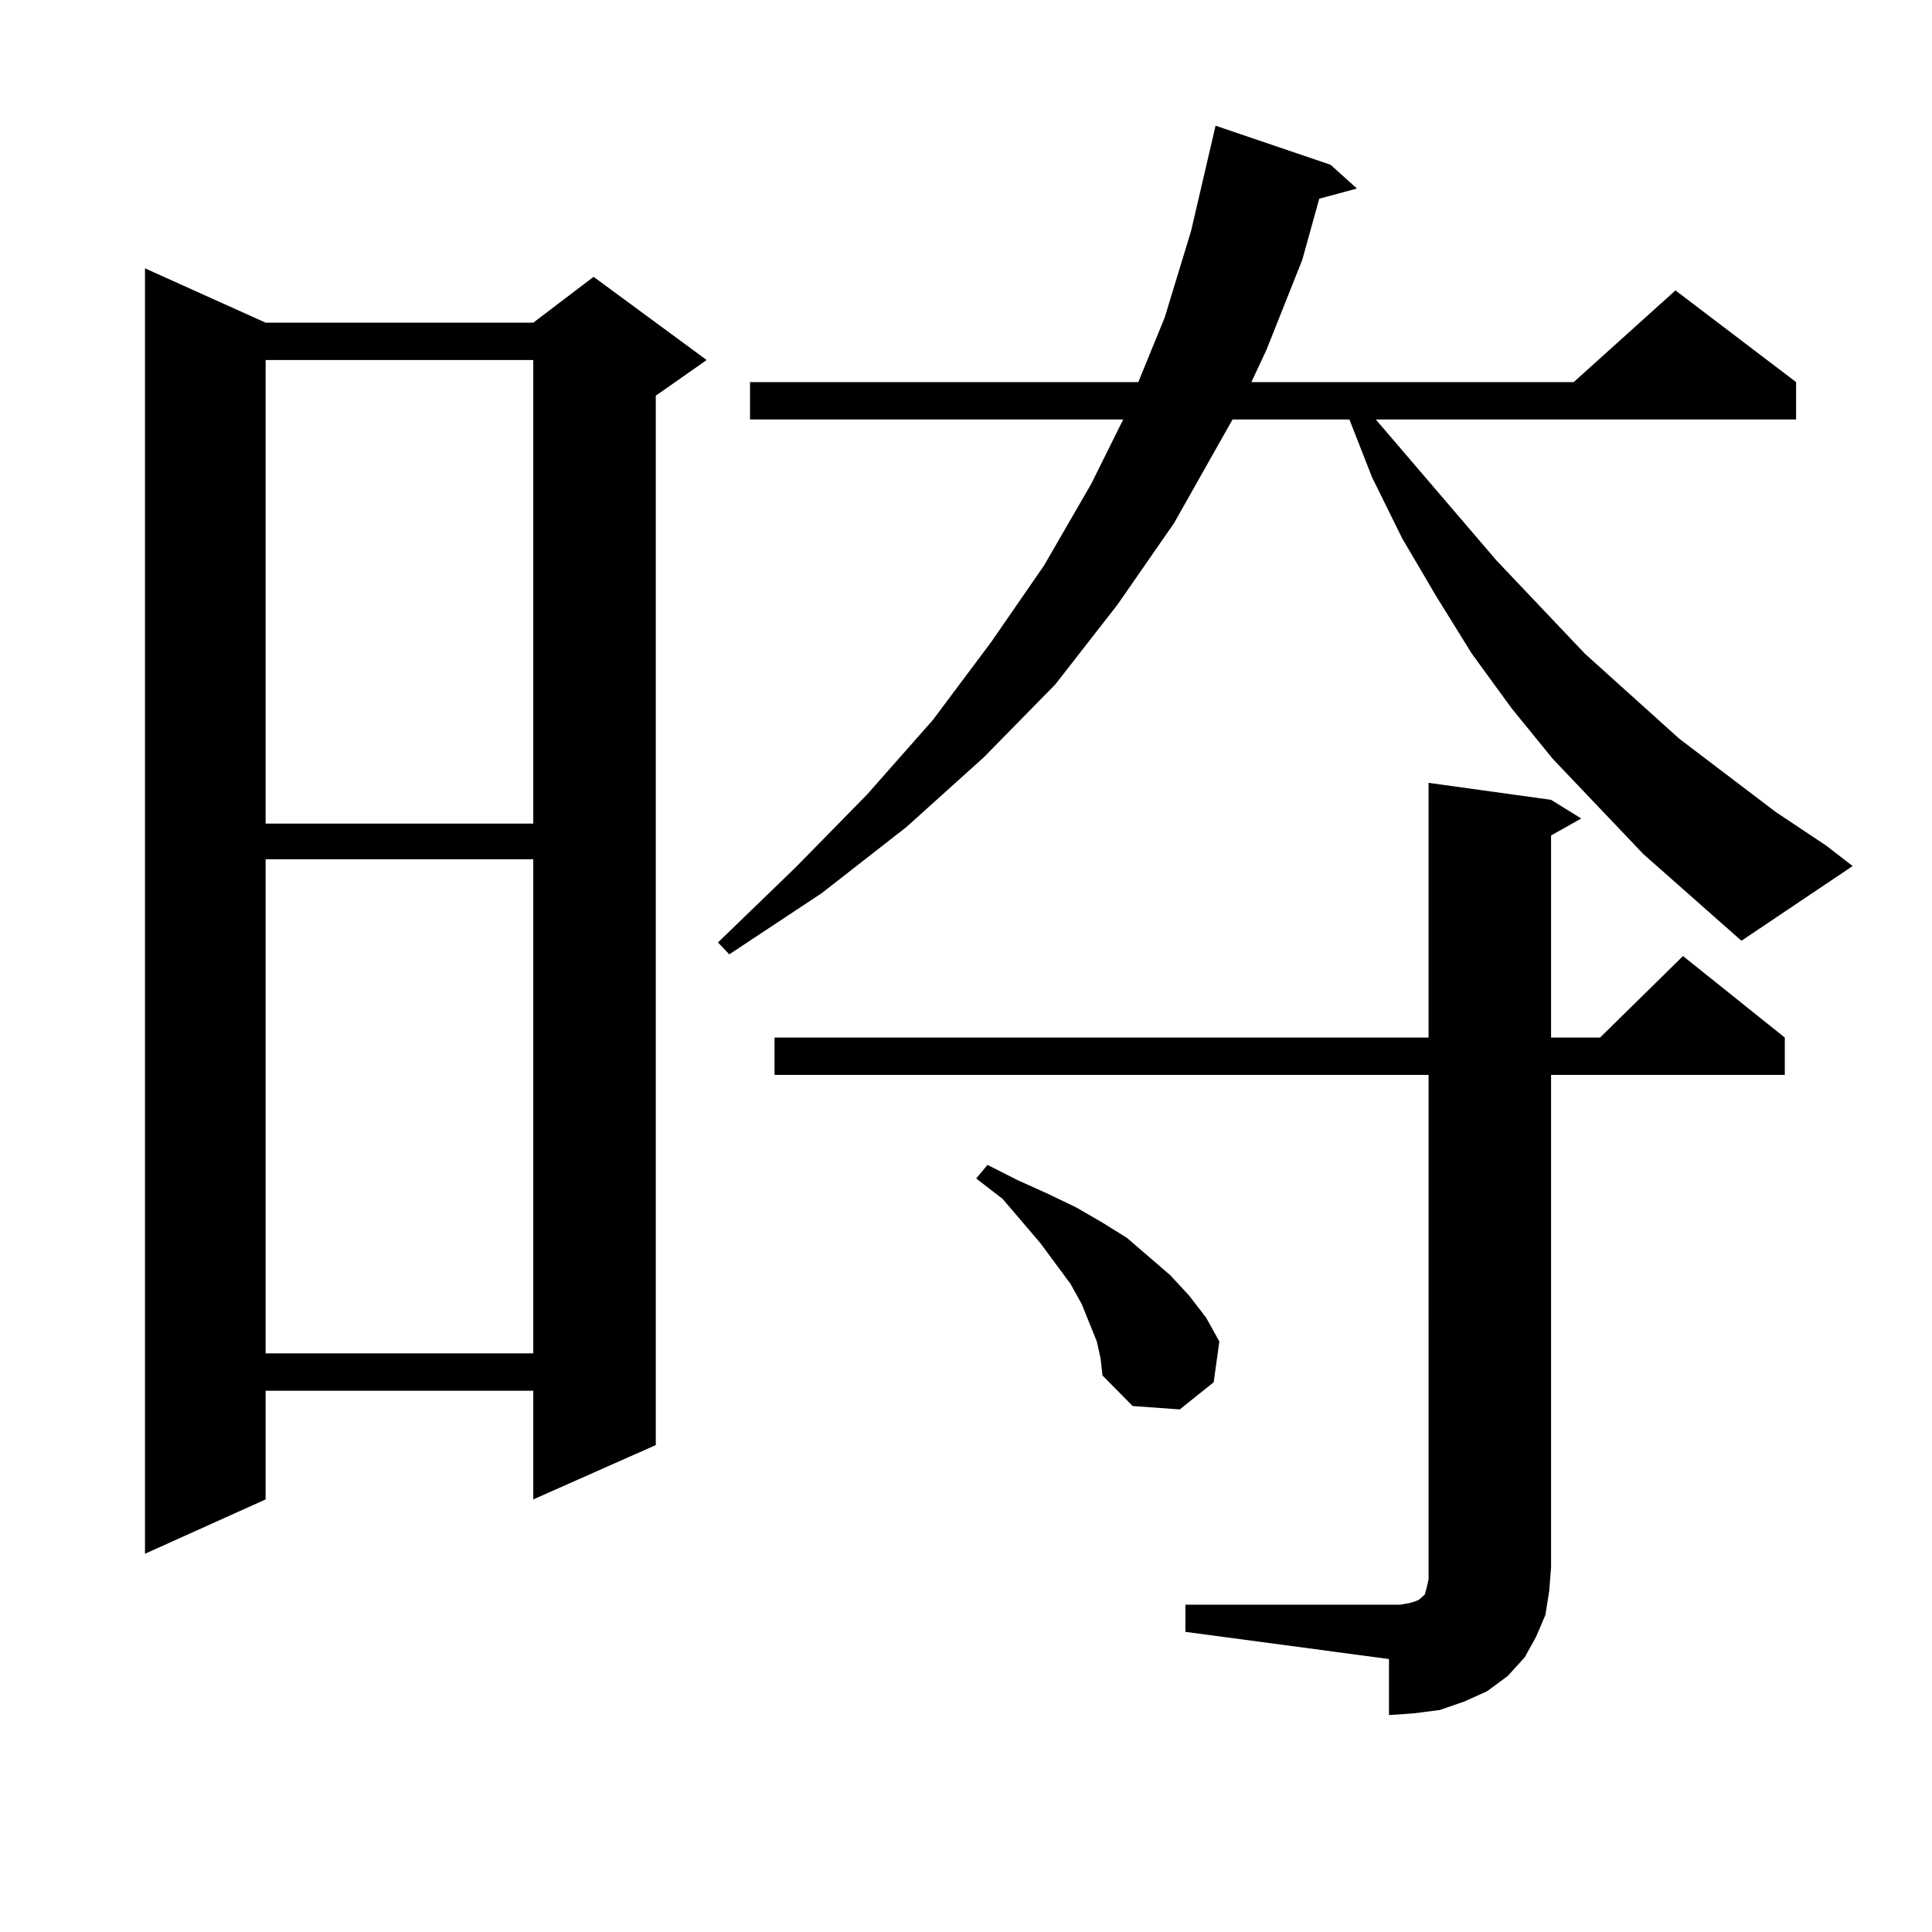
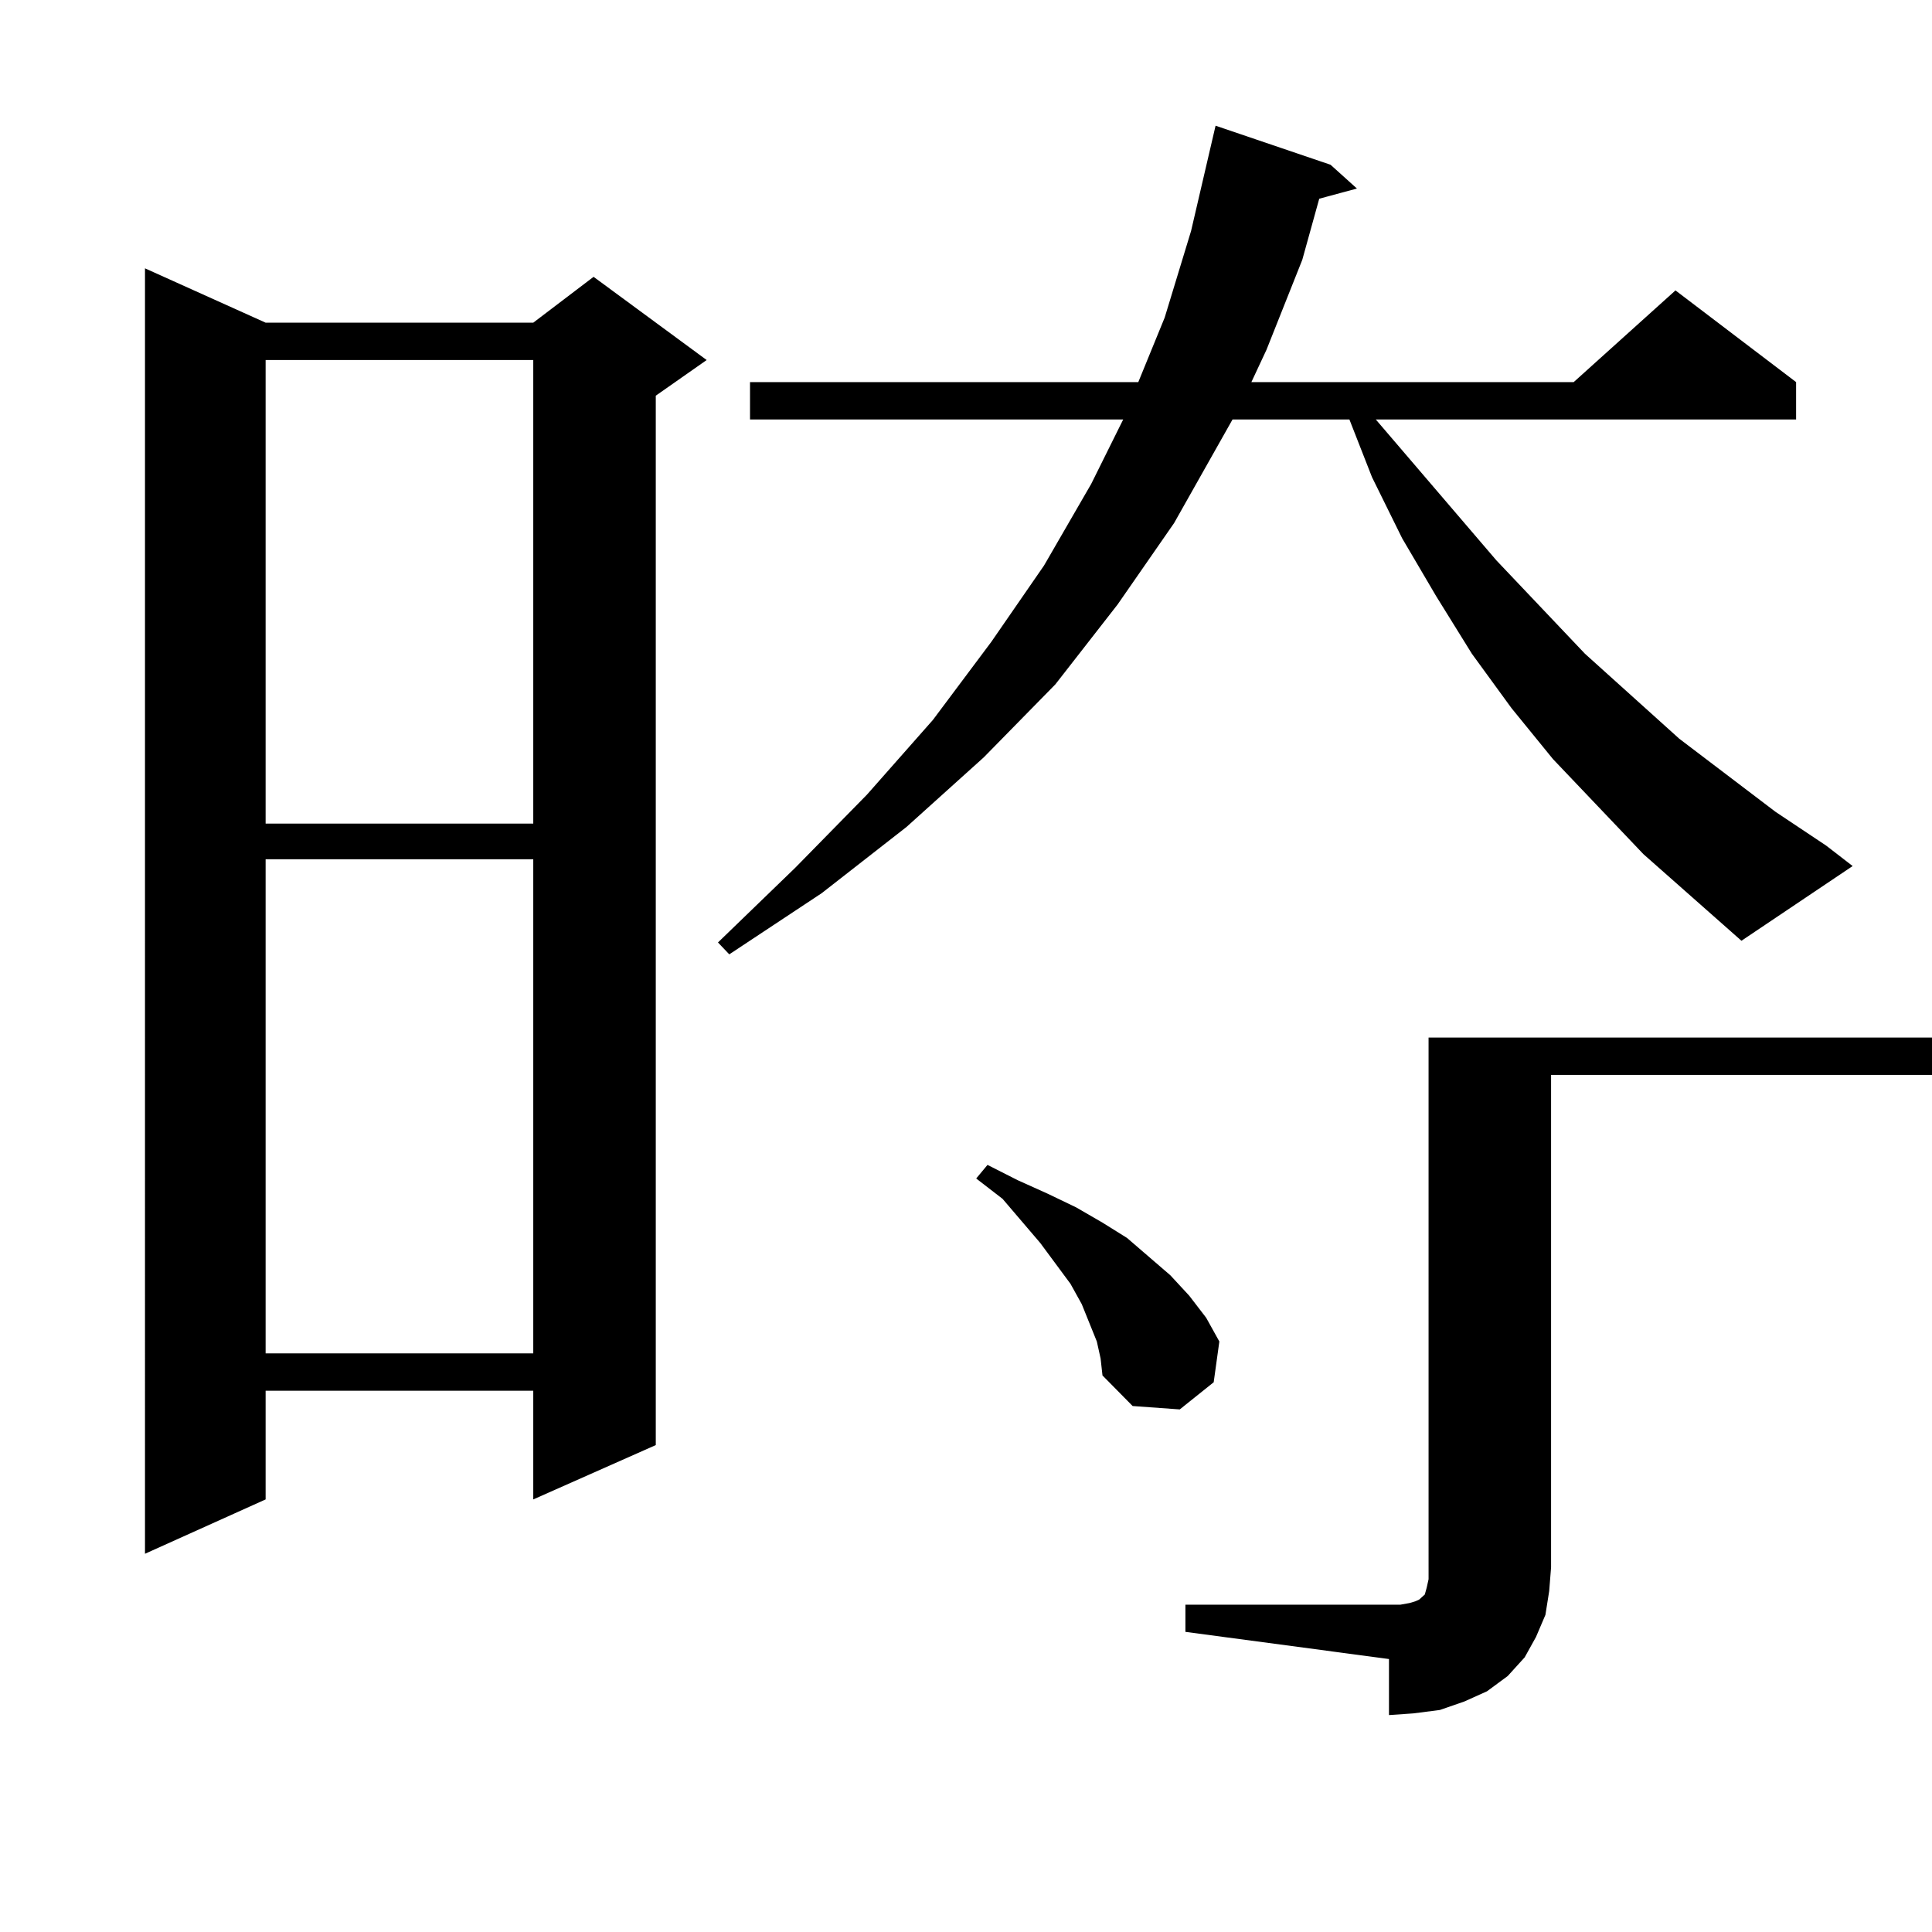
<svg xmlns="http://www.w3.org/2000/svg" version="1.1" id="图层_1" x="0px" y="0px" width="1000px" height="1000px" viewBox="0 0 1000 1000" enable-background="new 0 0 1000 1000" xml:space="preserve">
-   <path d="M137.484,167.016h138.533l31.219-23.73l58.535,43.066l-26.341,18.457v543.164l-63.413,28.125v-56.25H137.484v56.25  l-62.438,28.125V138.891L137.484,167.016z M137.484,186.352v239.941h138.533V186.352H137.484z M137.484,444.75v255.762h138.533  V444.75H137.484z M850.638,442.113l-46.828-49.219l-21.463-26.367l-20.487-28.125l-18.536-29.883l-17.561-29.883l-15.609-31.641  l-11.707-29.883H637.96l-30.243,53.613l-29.268,42.188l-32.194,41.309l-37.072,37.793l-39.999,36.035l-43.901,34.277l-47.804,31.641  l-5.854-6.152l39.999-38.672l37.072-37.793l34.146-38.672l30.243-40.43l27.316-39.551l24.39-42.188l16.585-33.398H388.21v-19.336  h200.971l13.658-33.398l13.658-44.824l12.683-54.492l59.511,20.215l13.658,12.305l-19.512,5.273l-8.78,31.641l-18.536,46.582  l-7.805,16.699h166.825l52.682-47.461l62.438,47.461v19.336H712.104l62.438,72.949l45.853,48.34l48.779,43.945l49.755,37.793  l26.341,17.578l13.658,10.547l-57.56,38.672L850.638,442.113z M613.57,830.59h111.217l4.878-0.879l2.927-0.879l1.951-0.879  l0.976-0.879l0.976-0.879l0.976-0.879l0.976-3.516l0.976-4.395v-6.152V556.371H400.893v-19.336h338.528V405.199l63.413,8.789  l15.609,9.668l-15.609,8.789v104.59h25.365l42.926-42.188l52.682,42.188v19.336H802.834v254.883l-0.976,12.305l-1.951,12.305  l-4.878,11.426l-5.854,10.547l-8.78,9.668l-10.731,7.91l-11.707,5.273l-12.683,4.395l-13.658,1.758l-12.683,0.879v-29.004  L613.57,844.652V830.59z M567.718,694.359l-7.805-19.336l-5.854-10.547l-15.609-21.094l-19.512-22.852l-13.658-10.547l5.854-7.031  l15.609,7.91l15.609,7.031l14.634,7.031l13.658,7.91l12.683,7.91l22.438,19.336l9.756,10.547l8.78,11.426l6.829,12.305  l-2.927,21.094l-17.561,14.063l-24.39-1.758l-15.609-15.82l-0.976-8.789L567.718,694.359z" />
+   <path d="M137.484,167.016h138.533l31.219-23.73l58.535,43.066l-26.341,18.457v543.164l-63.413,28.125v-56.25H137.484v56.25  l-62.438,28.125V138.891L137.484,167.016z M137.484,186.352v239.941h138.533V186.352H137.484z M137.484,444.75v255.762h138.533  V444.75H137.484z M850.638,442.113l-46.828-49.219l-21.463-26.367l-20.487-28.125l-18.536-29.883l-17.561-29.883l-15.609-31.641  l-11.707-29.883H637.96l-30.243,53.613l-29.268,42.188l-32.194,41.309l-37.072,37.793l-39.999,36.035l-43.901,34.277l-47.804,31.641  l-5.854-6.152l39.999-38.672l37.072-37.793l34.146-38.672l30.243-40.43l27.316-39.551l24.39-42.188l16.585-33.398H388.21v-19.336  h200.971l13.658-33.398l13.658-44.824l12.683-54.492l59.511,20.215l13.658,12.305l-19.512,5.273l-8.78,31.641l-18.536,46.582  l-7.805,16.699h166.825l52.682-47.461l62.438,47.461v19.336H712.104l62.438,72.949l45.853,48.34l48.779,43.945l49.755,37.793  l26.341,17.578l13.658,10.547l-57.56,38.672L850.638,442.113z M613.57,830.59h111.217l4.878-0.879l2.927-0.879l1.951-0.879  l0.976-0.879l0.976-0.879l0.976-0.879l0.976-3.516l0.976-4.395v-6.152V556.371v-19.336h338.528V405.199l63.413,8.789  l15.609,9.668l-15.609,8.789v104.59h25.365l42.926-42.188l52.682,42.188v19.336H802.834v254.883l-0.976,12.305l-1.951,12.305  l-4.878,11.426l-5.854,10.547l-8.78,9.668l-10.731,7.91l-11.707,5.273l-12.683,4.395l-13.658,1.758l-12.683,0.879v-29.004  L613.57,844.652V830.59z M567.718,694.359l-7.805-19.336l-5.854-10.547l-15.609-21.094l-19.512-22.852l-13.658-10.547l5.854-7.031  l15.609,7.91l15.609,7.031l14.634,7.031l13.658,7.91l12.683,7.91l22.438,19.336l9.756,10.547l8.78,11.426l6.829,12.305  l-2.927,21.094l-17.561,14.063l-24.39-1.758l-15.609-15.82l-0.976-8.789L567.718,694.359z" />
</svg>